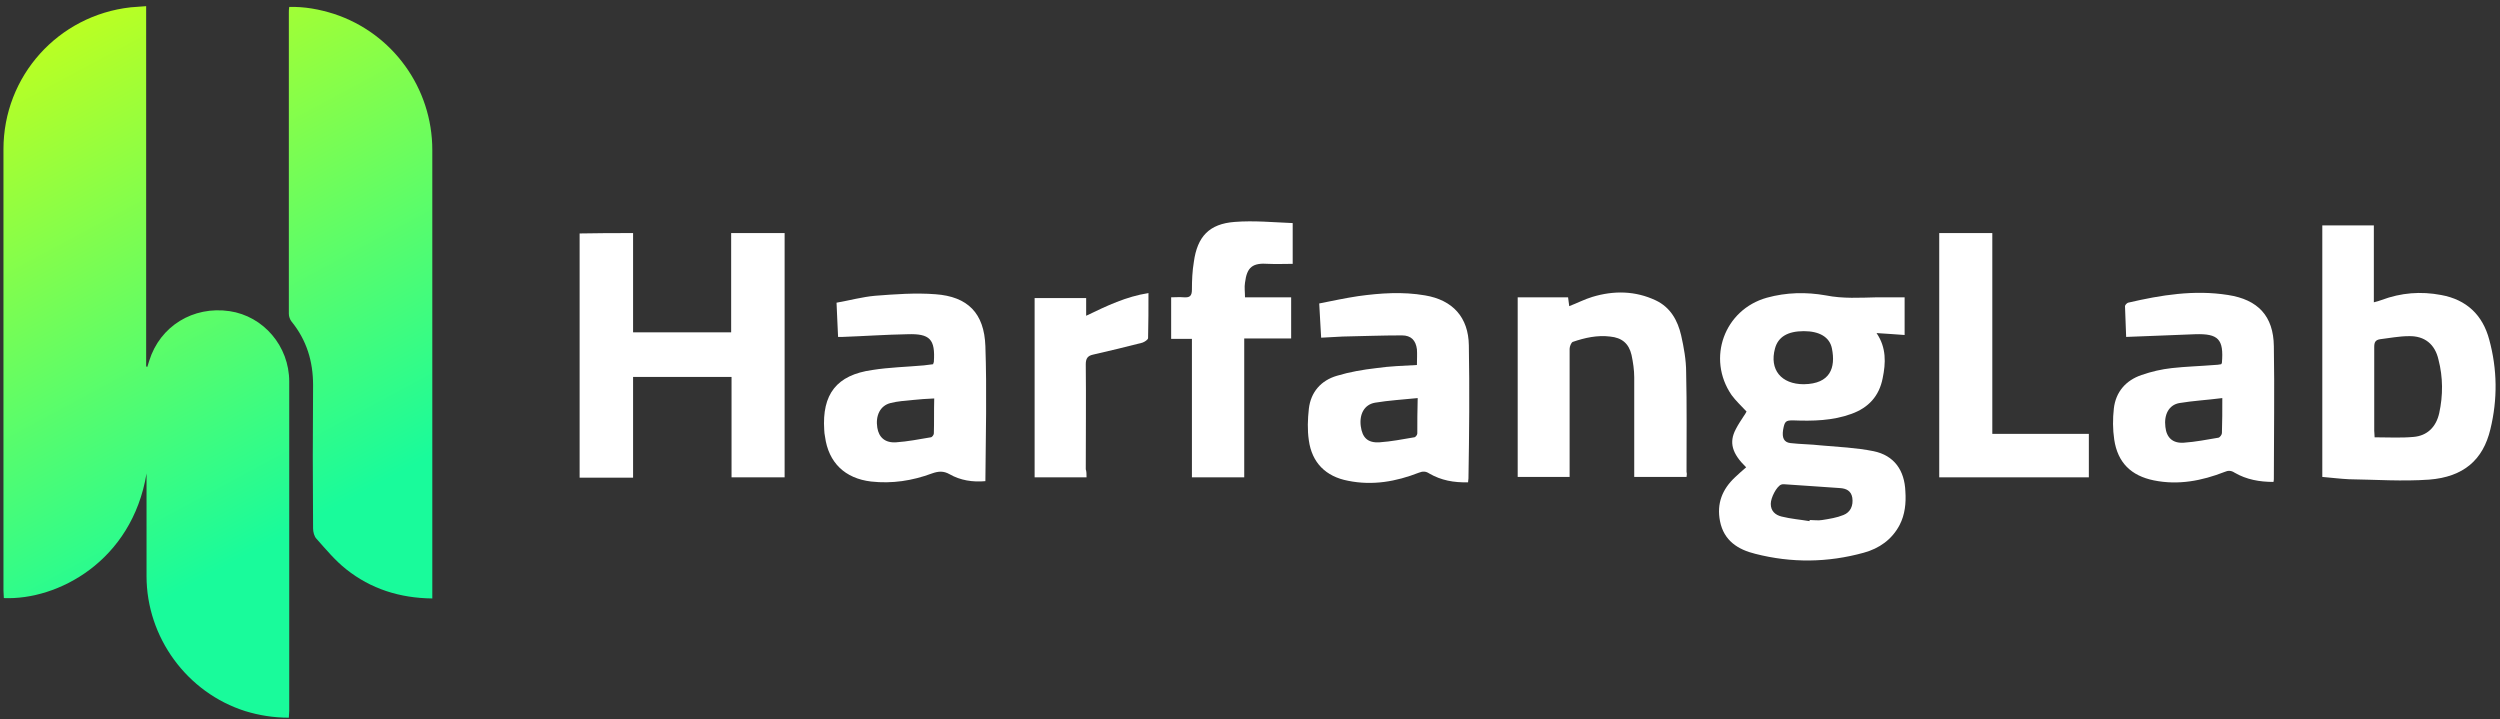
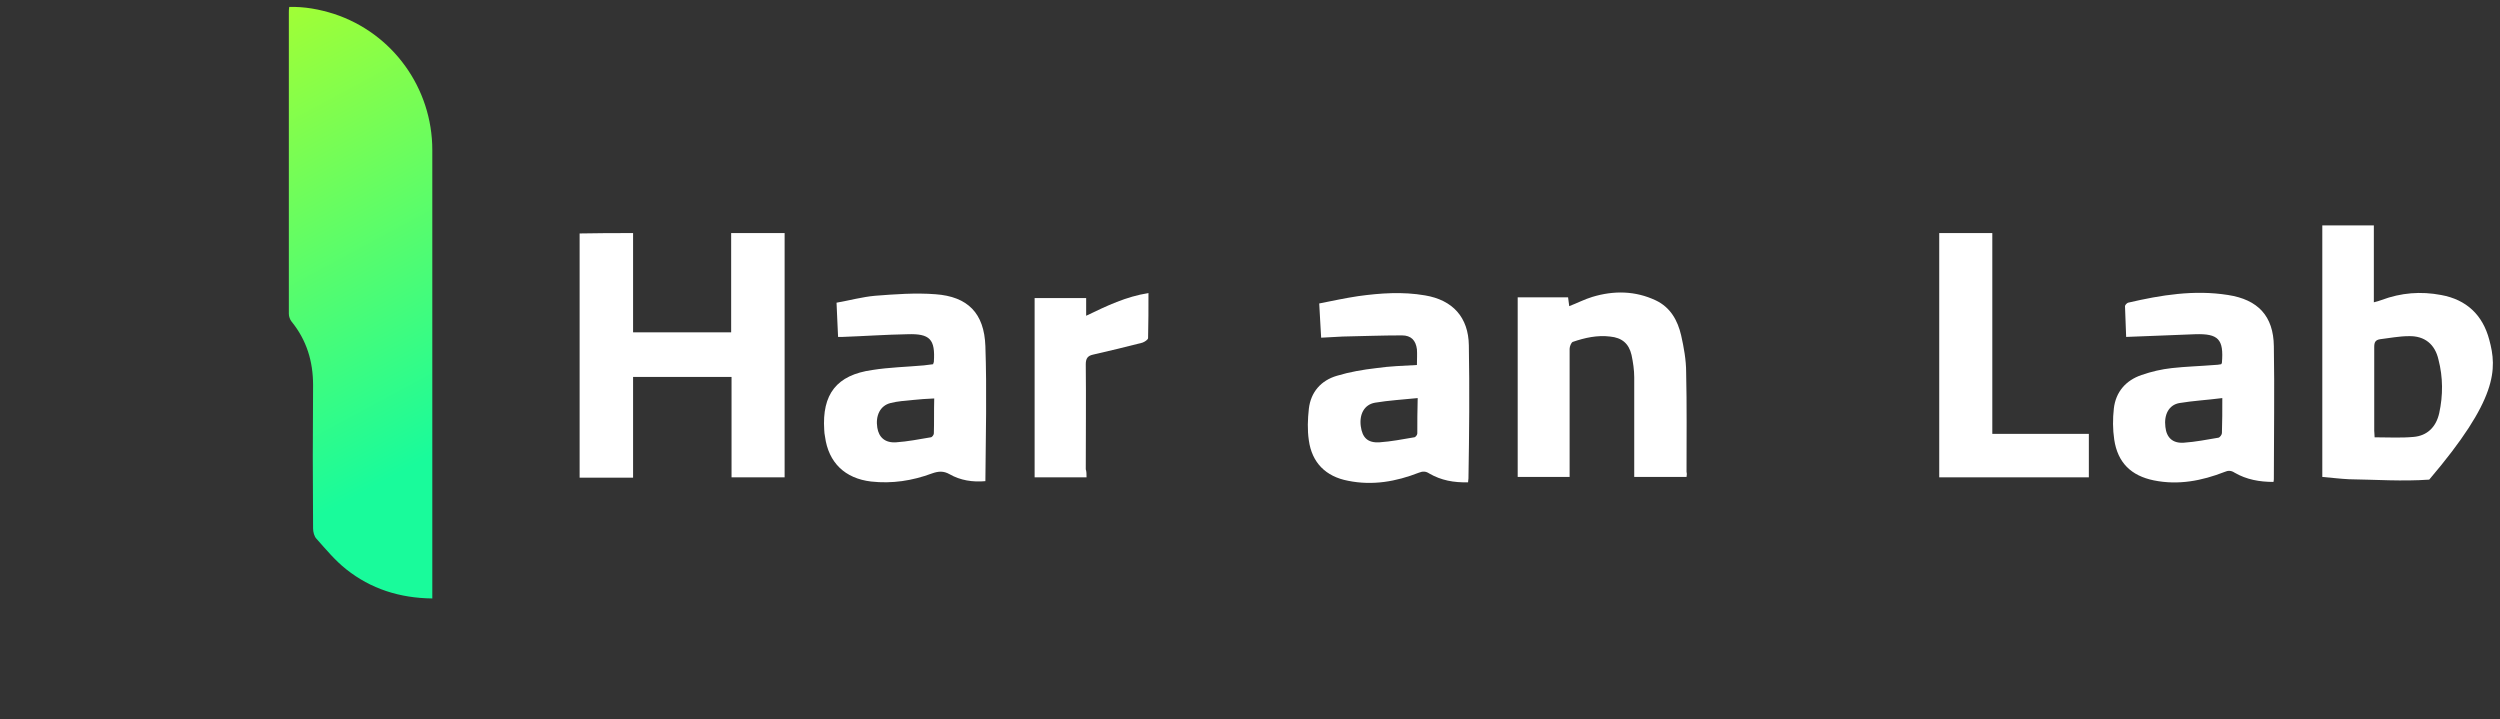
<svg xmlns="http://www.w3.org/2000/svg" version="1.1" id="Calque_1" x="0px" y="0px" viewBox="0 0 650 187" style="enable-background:new 0 0 650 187;" xml:space="preserve">
  <rect x="0" y="0" width="650" height="187" fill="#333333" stroke="none" />
  <style type="text/css">
	.st0{fill:url(#SVGID_1_);}
	.st1{fill:url(#SVGID_00000018220467286788387050000004077260793339901886_);}
	.st2{fill:#FFFFFF;}
</style>
  <g>
    <g>
      <linearGradient id="SVGID_1_" gradientUnits="userSpaceOnUse" x1="-14.383" y1="15.651" x2="70.418" y2="173.138">
        <stop offset="0" style="stop-color:#C3FF1C" />
        <stop offset="0.842" style="stop-color:#19FB9B" />
      </linearGradient>
-       <path class="st0" d="M38.1,123.1c-3.8,22.9-23.2,33-37.1,32.4c0-0.6-0.1-1.3-0.1-2c0-38.2,0-76.5,0-114.7C0.9,19.8,15.1,4,34,1.9    c1.3-0.1,2.6-0.2,4-0.3c0,31.4,0,62.6,0,93.7c0.1,0,0.2,0,0.3,0.1c0.2-0.5,0.3-1.1,0.5-1.6c2.8-9,11.4-14.3,20.9-12.9    c8.8,1.3,15.5,9.1,15.5,18.3c0,28.5,0,57.1,0,85.6c0,0.6-0.1,1.1-0.1,1.8c-4,0-7.7-0.6-11.3-1.7c-15.2-4.8-25.7-19.2-25.7-35.1    c0-8.2,0-16.4,0-24.6C38.1,124.5,38.1,123.8,38.1,123.1z" />
      <linearGradient id="SVGID_00000016790560615634062390000001747679513506832534_" gradientUnits="userSpaceOnUse" x1="43.35" y1="-15.437" x2="128.151" y2="142.051">
        <stop offset="0" style="stop-color:#C3FF1C" />
        <stop offset="0.842" style="stop-color:#19FB9B" />
      </linearGradient>
      <path style="fill:url(#SVGID_00000016790560615634062390000001747679513506832534_);" d="M112.4,155.6c-8.5-0.1-16-2.5-22.4-7.6    c-2.9-2.3-5.2-5.1-7.7-7.9c-0.6-0.6-0.9-1.8-0.9-2.7c-0.1-12.4-0.1-24.9,0-37.3c0-6.2-1.7-11.7-5.6-16.5c-0.4-0.5-0.7-1.3-0.7-2    c0-26.1,0-52.2,0-78.3c0-0.5,0-0.9,0.1-1.5c4-0.1,7.8,0.6,11.6,1.8c15.3,5,25.6,19.3,25.6,35.4c0,38.2,0,76.3,0,114.5    C112.4,154,112.4,154.7,112.4,155.6z" />
    </g>
    <path class="st2" d="M164.6,60.6c0,8.6,0,17.1,0,25.8c8.5,0,16.9,0,25.5,0c0-8.5,0-17.1,0-25.8c4.7,0,9.3,0,13.9,0   c0,21.1,0,42.2,0,63.5c-4.5,0-9,0-13.8,0c0-8.7,0-17.3,0-26.1c-8.6,0-17,0-25.6,0c0,8.7,0,17.4,0,26.2c-4.7,0-9.3,0-13.9,0   c0-21.1,0-42.2,0-63.5C155.3,60.6,159.9,60.6,164.6,60.6z" />
    <path class="st2" d="M438.5,124c-4.5,0-8.9,0-13.6,0c0-0.6,0-1.3,0-1.9c0-8,0-16,0-24c0-1.9-0.3-3.9-0.7-5.8   c-0.7-3-2.5-4.5-5.6-4.8c-3.3-0.4-6.5,0.3-9.7,1.4c-0.4,0.2-0.8,1.2-0.8,1.8c0,10.4,0,20.8,0,31.1c0,0.7,0,1.4,0,2.2   c-4.5,0-8.9,0-13.5,0c0-15.5,0-31,0-46.7c4.3,0,8.7,0,13.1,0c0.1,0.7,0.2,1.4,0.3,2.3c2.1-0.8,4-1.8,6-2.4   c5.6-1.7,11.2-1.6,16.5,0.9c3.8,1.8,5.7,5.2,6.6,9.1c0.7,3.1,1.3,6.4,1.3,9.6c0.2,8.6,0.1,17.3,0.1,25.9   C438.6,123.1,438.6,123.5,438.5,124z" />
-     <path class="st2" d="M335.7,77.3c0,3.7,0,7.1,0,10.7c-4,0-8,0-12.2,0c0,12.1,0,24,0,36.1c-4.6,0-9,0-13.6,0c0-12,0-23.8,0-36   c-1.9,0-3.6,0-5.4,0c0-3.6,0-7.1,0-10.8c1.1,0,2.2-0.1,3.3,0c1.5,0.1,2.1-0.3,2.1-2c0-2.4,0.1-4.8,0.5-7.2c0.9-6.6,4-9.9,10.6-10.4   c5-0.4,10.1,0.1,15.1,0.3c0,3.8,0,7.2,0,10.6c-2.2,0-4.3,0.1-6.3,0c-4.1-0.3-5.6,0.8-6.1,4.9c-0.2,1.2,0,2.4,0,3.8   C327.6,77.3,331.6,77.3,335.7,77.3z" />
    <path class="st2" d="M518,112.8c8.5,0,16.8,0,25.1,0c0,3.8,0,7.5,0,11.3c-12.9,0-25.8,0-38.9,0c0-21.1,0-42.2,0-63.5   c4.5,0,9,0,13.8,0C518,77.9,518,95.2,518,112.8z" />
    <path class="st2" d="M282.5,124.1c-4.6,0-9,0-13.5,0c0-15.5,0-31,0-46.6c4.3,0,8.7,0,13.4,0c0,1.4,0,2.9,0,4.6   c5.4-2.6,10.4-5,16.2-5.9c0,4,0,7.9-0.1,11.7c0,0.4-0.9,1-1.5,1.2c-4.2,1.1-8.5,2.1-12.8,3.1c-1.4,0.3-1.9,1-1.9,2.5   c0.1,9.1,0,18.2,0,27.3C282.5,122.6,282.5,123.3,282.5,124.1z" />
-     <path class="st2" d="M495.4,127.8c-0.2-5.5-2.9-9.4-8.3-10.5c-4.5-0.9-9.1-1.1-13.7-1.5c-2.6-0.3-5.3-0.3-7.9-0.6   c-1.7-0.2-2.2-1.4-1.9-3.4c0.4-2.3,0.7-2.5,2.6-2.5c5.1,0.2,10.3,0.1,15.2-1.7c4.4-1.6,7.2-4.6,8.1-9.3c0.8-3.9,1-7.9-1.6-11.7   c2.7,0.2,5,0.3,7.3,0.5c0-3.4,0-6.6,0-9.8c-2.5,0-4.8,0-7.1,0c-4.5,0.1-8.9,0.4-13.4-0.5c-5.1-0.9-10.2-0.8-15.3,0.6   c-11.1,3.1-15.7,15.8-9.2,25.3c1.1,1.5,2.5,2.8,3.9,4.3c-0.2,0.4-0.5,0.9-0.8,1.3c-0.7,1.1-1.4,2.1-2,3.3c-1.8,3.4-1,6.3,2.7,9.9   c-1,0.9-2,1.7-2.9,2.6c-3.3,3.1-4.8,6.8-3.9,11.4c1,5.1,4.7,7.4,9.2,8.5c9.4,2.4,18.8,2.3,28.2-0.3c4-1.1,7.3-3.4,9.3-7.2   C495.3,133.8,495.6,130.8,495.4,127.8z M461.5,90.6c0.8-3,3.3-4.5,7.5-4.5c4,0,6.7,1.5,7.3,4.5c1,5-0.4,9.2-7.3,9.3   C463.1,99.9,460,96.1,461.5,90.6z M479.3,133.9c-1.7,0.7-3.6,1-5.5,1.3c-1.1,0.2-2.2,0-3.3,0c0,0.1,0,0.2,0,0.3   c-2.4-0.4-4.9-0.6-7.3-1.2c-1.6-0.4-2.8-1.4-2.8-3.3c0-1.6,1.5-4.5,2.7-5c0.2-0.1,0.5-0.1,0.7-0.1c4.9,0.3,9.8,0.7,14.6,1   c1.6,0.1,2.9,0.7,3.2,2.5C481.9,131.5,481.1,133.2,479.3,133.9z" />
-     <path class="st2" d="M647.2,88.3c-1.7-6.4-5.9-10.4-12.5-11.6c-5.3-1-10.4-0.6-15.5,1.3c-0.6,0.2-1.1,0.4-2,0.6c0-6.8,0-13.4,0-20   c-4.6,0-9,0-13.4,0c0,21.8,0,43.5,0,65.4c2.4,0.2,4.7,0.5,6.9,0.6c7,0.1,13.9,0.6,20.9,0.1c8.9-0.7,14-5.1,15.9-13.1   C649.4,103.8,649.3,96,647.2,88.3z M634.2,107.4c-0.8,3.6-3.1,5.9-6.7,6.2c-3.3,0.3-6.6,0.1-10.1,0.1c0-0.7-0.1-1.2-0.1-1.7   c0-7.3,0-14.5,0-21.8c0-1.2,0.3-1.8,1.5-2c2.5-0.3,5-0.8,7.5-0.8c4.1-0.1,6.8,2.1,7.7,6.1C635.2,98.1,635.2,102.8,634.2,107.4z" />
+     <path class="st2" d="M647.2,88.3c-1.7-6.4-5.9-10.4-12.5-11.6c-5.3-1-10.4-0.6-15.5,1.3c-0.6,0.2-1.1,0.4-2,0.6c0-6.8,0-13.4,0-20   c-4.6,0-9,0-13.4,0c0,21.8,0,43.5,0,65.4c2.4,0.2,4.7,0.5,6.9,0.6c7,0.1,13.9,0.6,20.9,0.1C649.4,103.8,649.3,96,647.2,88.3z M634.2,107.4c-0.8,3.6-3.1,5.9-6.7,6.2c-3.3,0.3-6.6,0.1-10.1,0.1c0-0.7-0.1-1.2-0.1-1.7   c0-7.3,0-14.5,0-21.8c0-1.2,0.3-1.8,1.5-2c2.5-0.3,5-0.8,7.5-0.8c4.1-0.1,6.8,2.1,7.7,6.1C635.2,98.1,635.2,102.8,634.2,107.4z" />
    <path class="st2" d="M256.2,90c-0.3-8.6-4.6-12.9-13-13.5c-5.2-0.4-10.5,0-15.7,0.4c-3.3,0.3-6.6,1.2-10,1.8c0.1,3.1,0.3,6,0.4,8.9   c0.6,0,0.8,0,1.1,0c5.6-0.2,11.3-0.6,16.9-0.7c5.9-0.2,7.3,1.3,6.9,7.2c0,0.1-0.1,0.2-0.2,0.6c-0.8,0.1-1.6,0.2-2.4,0.3   c-4.5,0.4-9,0.5-13.4,1.2c-9.3,1.3-13.1,6.3-12.5,15.6c0,0.6,0.1,1.1,0.2,1.7c0.9,6.8,5.2,10.9,12,11.7c5.4,0.6,10.7-0.2,15.8-2.1   c1.7-0.6,3-0.7,4.6,0.2c2.8,1.6,6,2.1,9.3,1.8C256.3,113.3,256.6,101.6,256.2,90z M242.8,112.7c0,0.4-0.5,1-0.8,1   c-3,0.5-6,1.1-9,1.3c-2.9,0.2-4.5-1.3-4.9-3.8c-0.5-3.1,0.7-5.7,3.4-6.4c1.9-0.5,3.9-0.6,5.8-0.8c1.8-0.2,3.5-0.3,5.6-0.4   C242.8,106.8,242.9,109.8,242.8,112.7z" />
    <path class="st2" d="M591.2,90c-0.1-7.8-4.1-12.1-11.9-13.3c-8.8-1.4-17.4,0-26,2c-0.3,0.1-0.8,0.6-0.8,0.9c0.1,2.7,0.2,5.4,0.3,8   c6.1-0.2,12-0.5,17.9-0.7c6.1-0.2,7.5,1.3,7,7.4c0,0.1,0,0.1-0.2,0.4c-0.6,0.1-1.2,0.2-1.8,0.2c-3.7,0.3-7.4,0.4-11,0.8   c-2.7,0.3-5.3,0.9-7.9,1.8c-4.1,1.4-6.7,4.4-7.2,8.7c-0.3,2.7-0.3,5.4,0.1,8.1c0.9,6,4.4,9.4,10.3,10.6c6.4,1.3,12.5,0.1,18.4-2.2   c0.9-0.4,1.7-0.4,2.6,0.2c3.1,1.8,6.5,2.4,10.1,2.4c0.1-0.4,0.1-0.6,0.1-0.8C591.2,112.9,591.4,101.5,591.2,90z M577.7,112.6   c0,0.4-0.5,1.1-0.9,1.2c-3,0.5-6,1.1-9,1.3c-2.9,0.2-4.5-1.3-4.8-4.1c-0.4-3.2,0.9-5.7,3.6-6.2c3.6-0.6,7.3-0.8,11.2-1.3   C577.8,106.8,577.8,109.7,577.7,112.6z" />
    <path class="st2" d="M381.9,89.8c-0.1-7.3-4.2-11.8-11.4-13c-5.8-1-11.6-0.6-17.4,0.2c-3.3,0.5-6.6,1.2-10.1,1.9   c0.2,3.1,0.3,6,0.5,8.9c2-0.1,3.8-0.2,5.6-0.3c5.1-0.1,10.2-0.3,15.4-0.3c2.4,0,3.6,1.3,3.9,3.6c0.1,1.3,0,2.6,0,4.1   c-3.6,0.2-7,0.3-10.5,0.8c-3.5,0.4-7,1-10.3,2c-4.1,1.2-6.8,4.2-7.3,8.6c-0.3,2.7-0.4,5.5,0,8.2c0.8,5.8,4.4,9.4,10.2,10.5   c6.4,1.3,12.5,0.2,18.4-2.1c1-0.4,1.8-0.4,2.7,0.2c3.1,1.8,6.4,2.4,10.1,2.3c0-0.4,0.1-0.7,0.1-1C382,112.7,382.1,101.2,381.9,89.8   z M368.5,112.7c0,0.4-0.5,1-0.8,1c-3,0.5-6,1.1-9,1.3c-3.1,0.2-4.5-1.2-4.9-4.2c-0.4-3.1,0.9-5.6,3.7-6.1c3.6-0.6,7.2-0.8,11.1-1.2   C368.5,106.8,368.5,109.8,368.5,112.7z" />
  </g>
</svg>